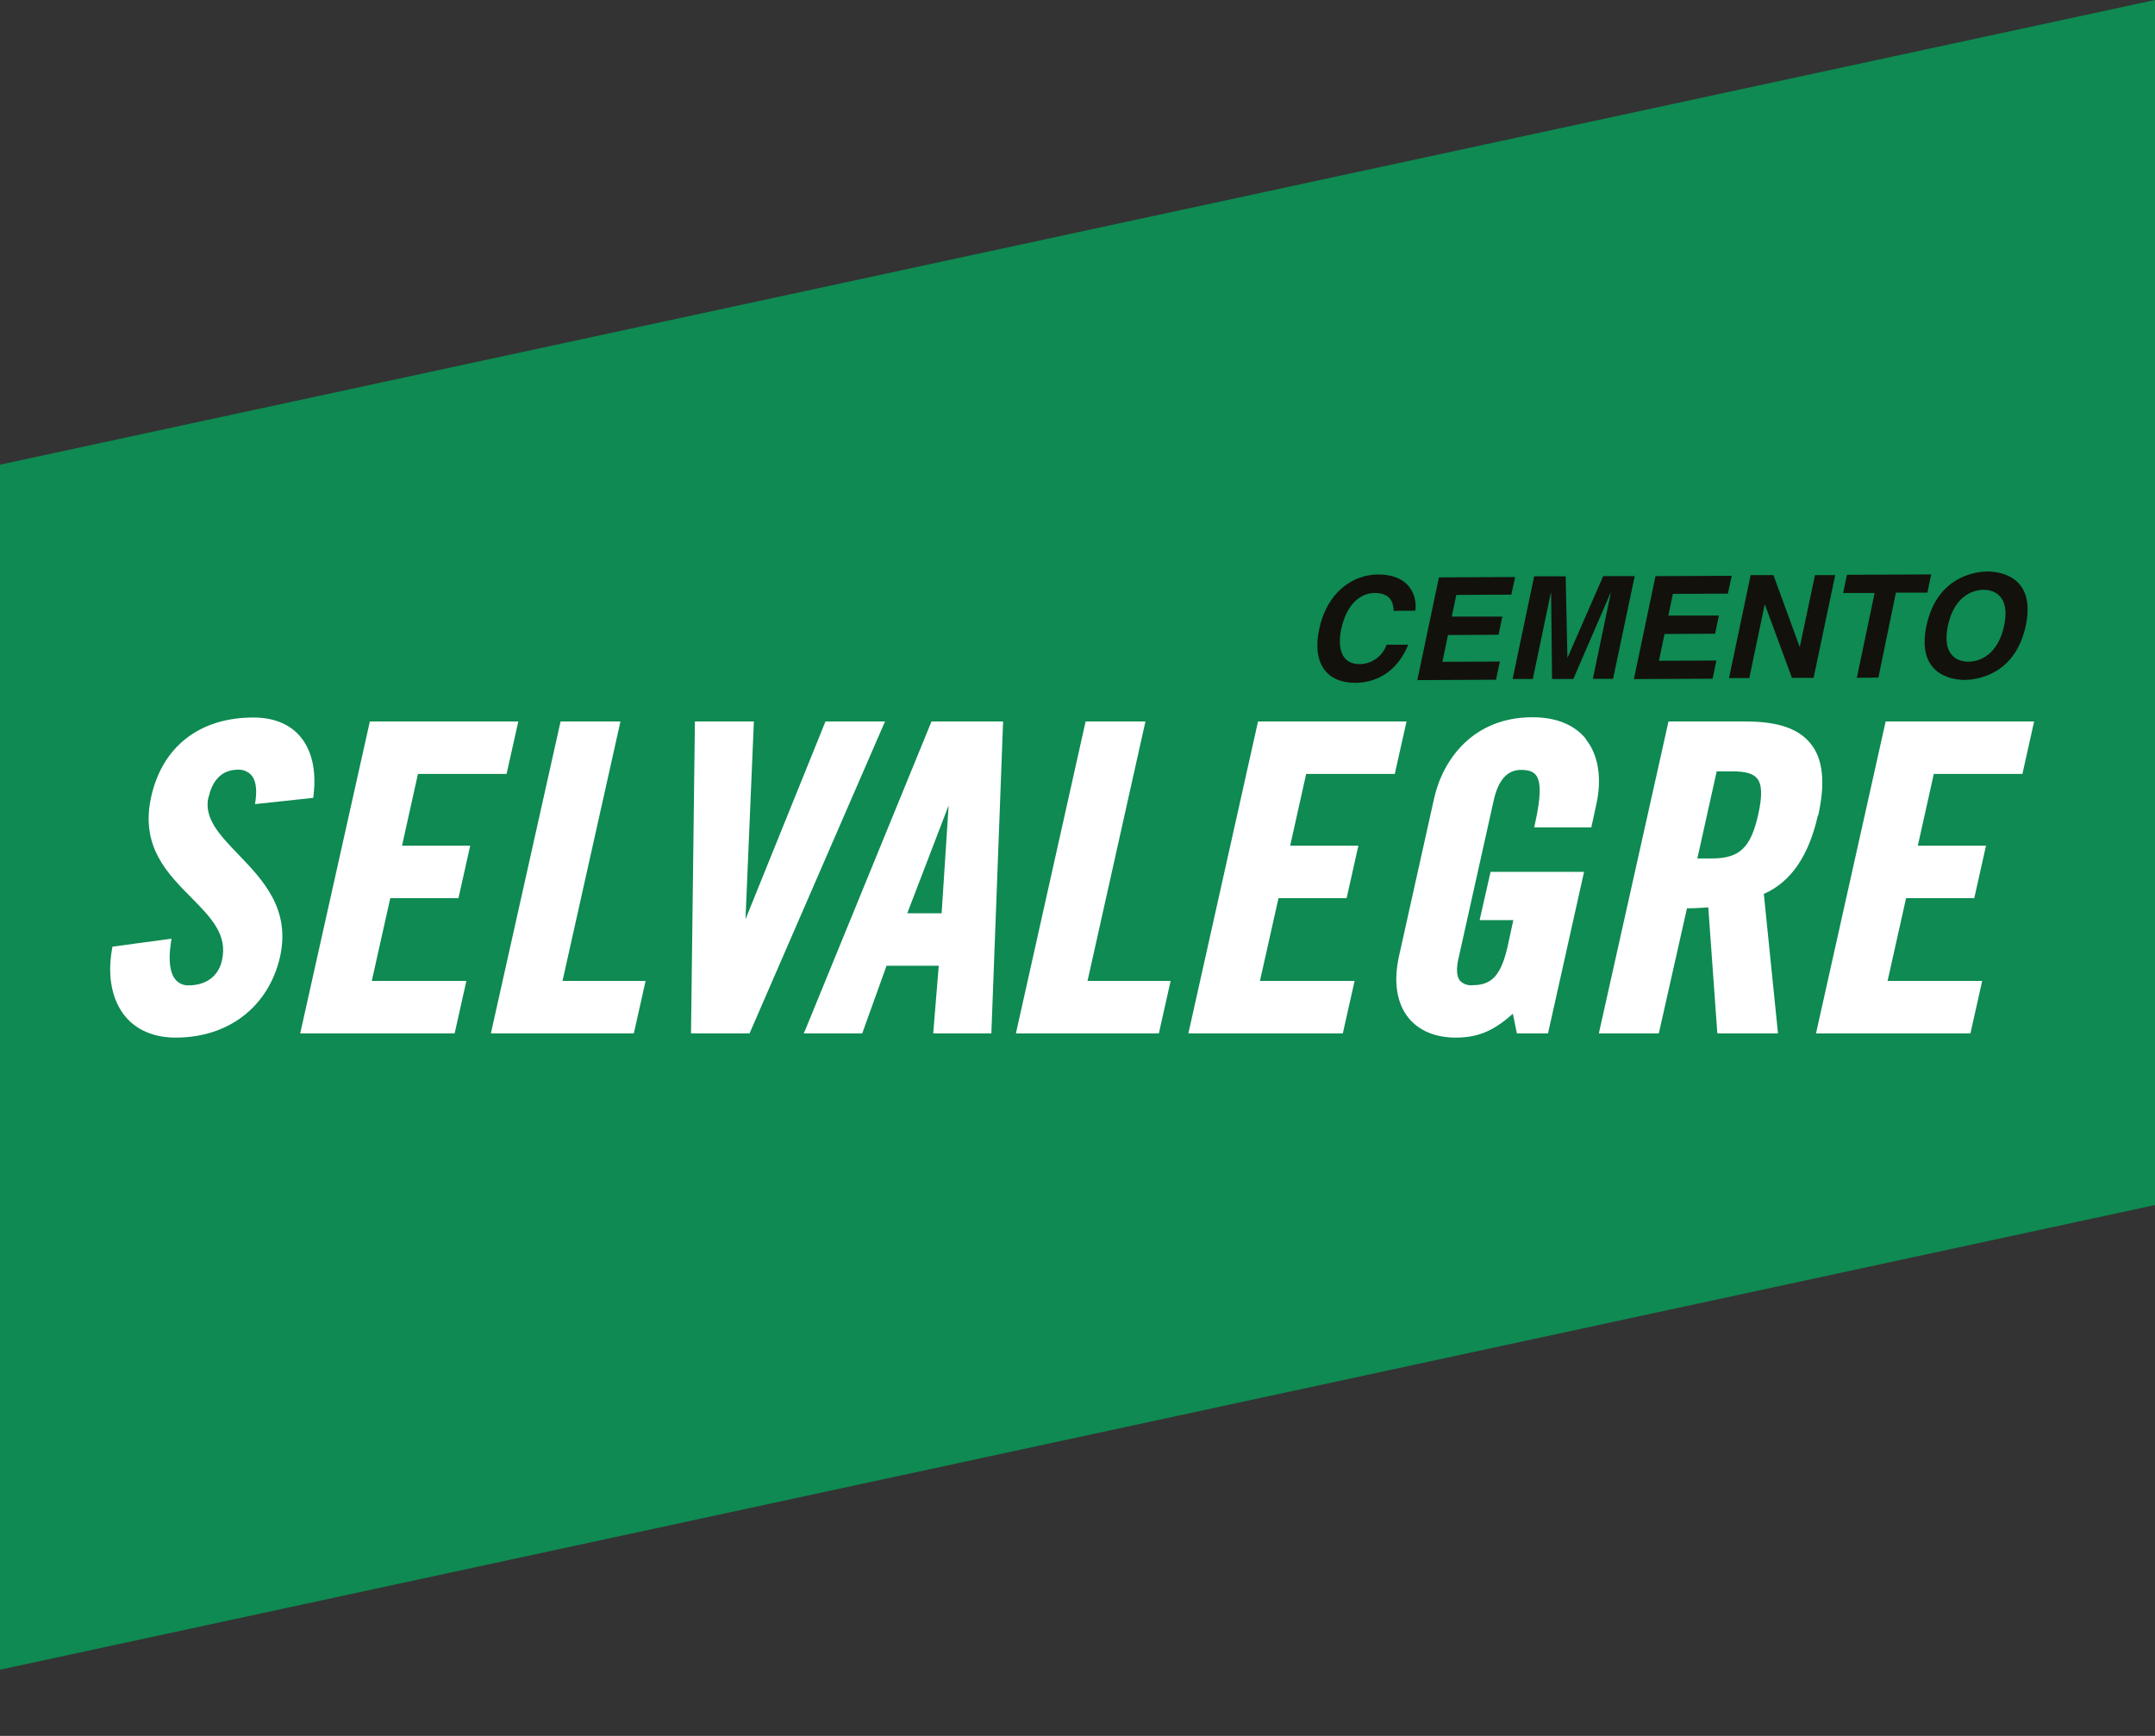
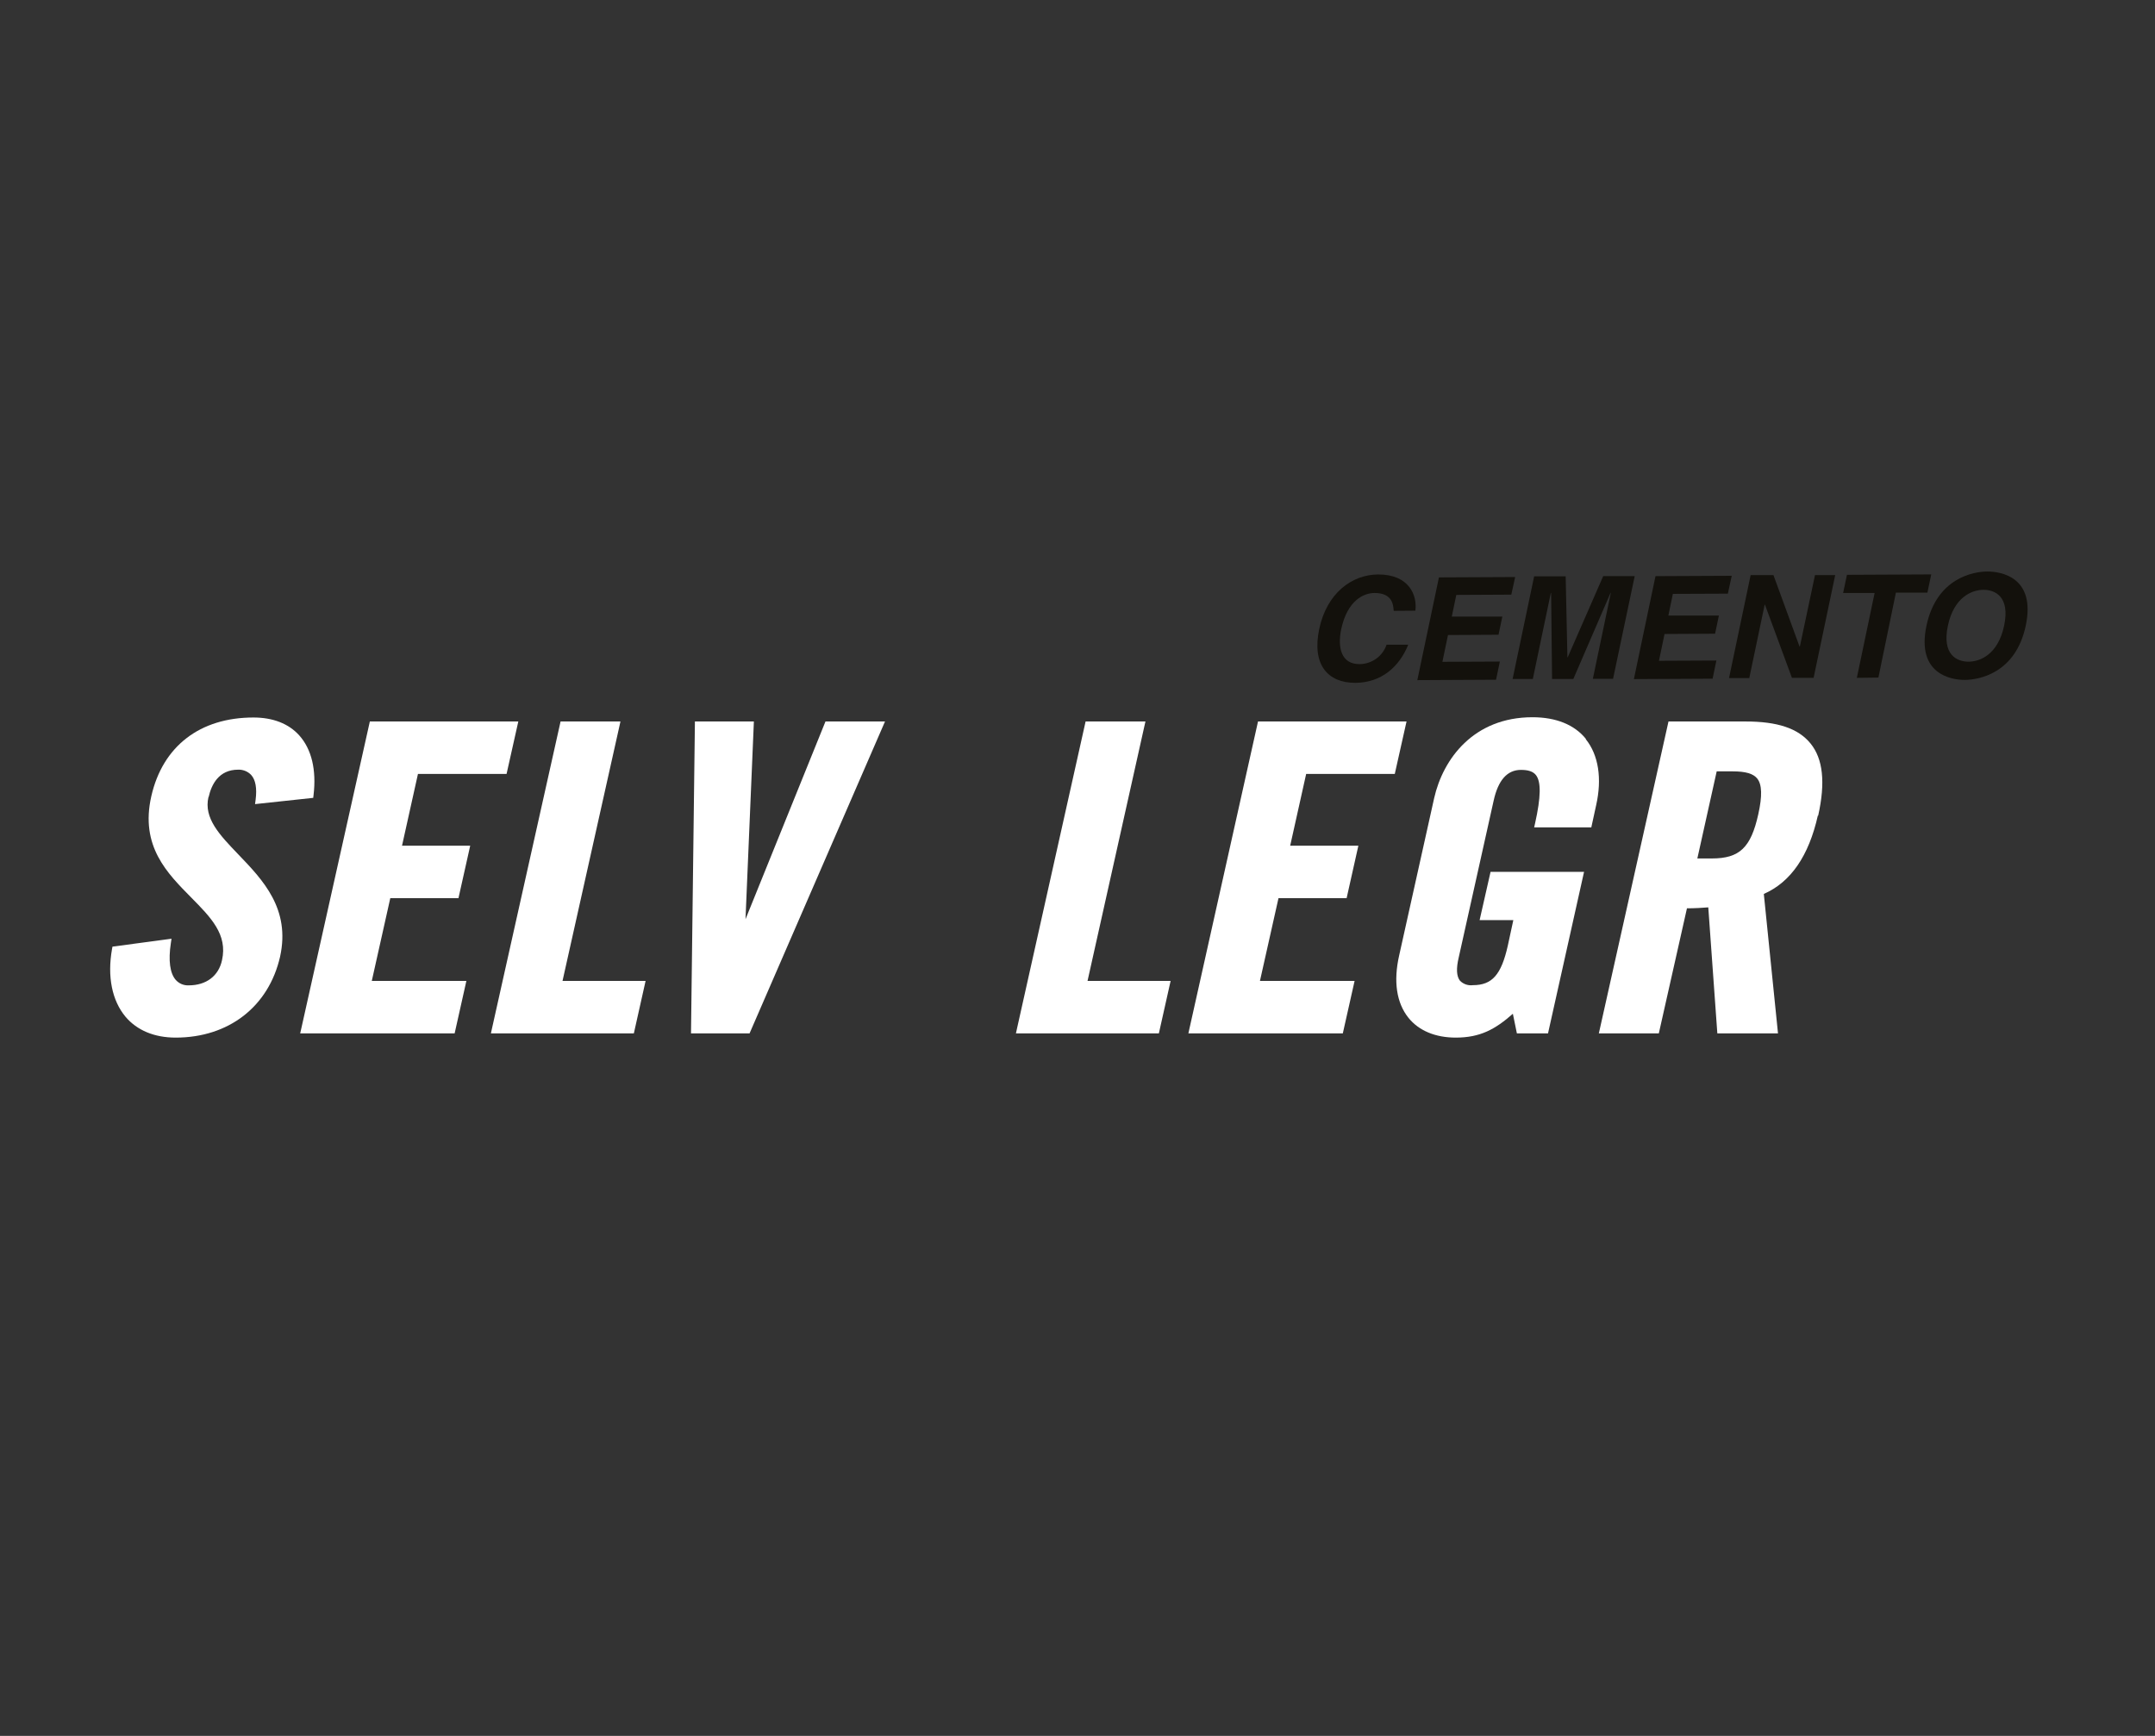
<svg xmlns="http://www.w3.org/2000/svg" width="180" height="145" viewBox="0 0 180 145" fill="none">
  <rect x="0" y="0" width="180" height="145" fill="#333333" stroke="none" />
-   <path d="M180 100.657L0 139.471V38.814L180 0V100.657Z" fill="#0E8A52" />
  <path d="M17.427 66.578C17.66 65.533 18.277 64.291 19.889 64.291C20.091 64.283 20.293 64.317 20.48 64.393C20.667 64.468 20.836 64.582 20.976 64.727C21.352 65.141 21.472 65.846 21.352 66.794L21.303 67.167L26.163 66.645L26.189 66.421C26.441 64.306 26.028 62.578 24.994 61.426C24.114 60.444 22.791 59.933 21.175 59.933C16.702 59.933 13.589 62.328 12.638 66.51C11.687 70.692 13.98 72.95 15.98 74.979C17.615 76.635 19.025 78.064 18.544 80.202C18.265 81.519 17.228 82.306 15.766 82.306C15.562 82.317 15.358 82.281 15.17 82.202C14.982 82.123 14.814 82.003 14.679 81.851C14.191 81.291 14.051 80.228 14.27 78.784L14.326 78.411L9.394 79.072L9.356 79.277C8.95 81.571 9.356 83.578 10.484 84.929C11.45 86.07 12.897 86.671 14.675 86.671C19.1 86.671 22.438 84.086 23.393 79.918C24.276 75.915 21.957 73.502 19.908 71.371C18.352 69.749 17.002 68.35 17.412 66.578" fill="white" />
  <path d="M38.294 75.024L39.275 70.64H33.58L34.911 64.645H42.312L43.293 60.265H30.892L25.152 85.973L25.073 86.32H37.974L38.955 81.937H31.054L32.599 75.024H38.294Z" fill="white" />
  <path d="M51.748 60.612L51.823 60.265H46.823L41.079 85.973L41.004 86.32H52.943L53.924 81.937H46.985L51.748 60.612Z" fill="white" />
  <path d="M68.949 60.265L62.269 76.785L62.957 60.56L62.968 60.265H58.044L57.721 86.029L57.717 86.32H62.608L73.922 60.265H68.949Z" fill="white" />
-   <path d="M67.306 85.925L67.133 86.317H72.02L74.05 80.668H78.411L77.948 86.317H82.805L83.786 60.265H77.805L67.306 85.925ZM75.779 76.288L79.238 67.272L78.651 76.288H75.779Z" fill="white" />
  <path d="M95.597 60.612L95.676 60.265H90.677L84.933 85.973L84.858 86.32H96.796L97.778 81.937H90.838L95.597 60.612Z" fill="white" />
  <path d="M116.502 64.645L117.483 60.265H105.078L99.338 85.973L99.262 86.32H112.16L113.145 81.937H105.239L106.788 75.024H112.479L113.46 70.64H107.765L109.1 64.645H116.502Z" fill="white" />
  <path d="M132.466 61.72C131.508 60.534 129.967 59.911 128.004 59.911C123.076 59.911 120.531 63.399 119.791 66.663L116.87 79.795C116.374 81.97 116.644 83.772 117.644 85.018C118.516 86.1 119.9 86.671 121.599 86.671C123.636 86.671 124.899 85.973 126.365 84.679L126.7 86.317H129.301L132.233 73.173L132.312 72.826H124.501L123.587 76.859H126.403L125.944 78.982C125.396 81.426 124.632 82.291 123.024 82.291C122.827 82.316 122.627 82.296 122.44 82.231C122.253 82.166 122.083 82.059 121.945 81.918C121.655 81.545 121.621 80.9 121.843 79.971L124.76 66.876C125.136 65.171 125.888 64.309 127.042 64.309C127.659 64.309 128.049 64.444 128.283 64.731C128.734 65.287 128.711 66.57 128.222 68.764L128.143 69.111H132.917L133.32 67.264C133.827 65.026 133.515 63.052 132.451 61.739" fill="white" />
  <path d="M151.867 68.129C152.483 65.361 152.273 63.392 151.232 62.108C150.19 60.825 148.446 60.265 145.789 60.265H139.364L133.624 85.97L133.545 86.317H138.556L140.906 75.871C141.556 75.871 142.206 75.833 142.687 75.792L143.443 86.317H148.51L147.326 74.669C149.581 73.684 151.085 71.483 151.837 68.129H151.867ZM143.39 64.432H144.725C145.807 64.432 146.439 64.619 146.773 65.029C147.176 65.529 147.206 66.473 146.864 68.014C146.243 70.812 145.296 71.707 142.981 71.707H141.774L143.39 64.432Z" fill="white" />
-   <path d="M168.926 64.645L169.903 60.265H157.502L151.762 85.973L151.687 86.32H164.584L165.565 81.937H157.663L159.208 75.024H164.903L165.885 70.64H160.19L161.524 64.645H168.926Z" fill="white" />
  <path d="M116.411 51.024C116.374 50.51 116.302 49.532 114.806 49.532C113.938 49.532 112.551 50.118 112.028 52.55C111.705 54.095 112.028 55.483 113.562 55.475C114.061 55.47 114.547 55.311 114.951 55.019C115.355 54.728 115.658 54.319 115.817 53.849H117.625C116.874 55.714 115.37 57.027 113.197 57.038C110.893 57.038 109.566 55.512 110.19 52.543C110.814 49.573 112.889 47.995 115.122 47.984C117.712 47.984 118.392 49.741 118.219 51.01L116.411 51.024Z" fill="#13110C" />
  <path d="M126.234 49.67L121.64 49.693L121.264 51.502H125.486L125.166 53.02L120.945 53.043L120.479 55.281L125.279 55.259L124.959 56.777L118.385 56.811L120.189 48.23L126.557 48.2L126.234 49.67Z" fill="#13110C" />
  <path d="M134.733 56.703H133.045L134.549 49.517H134.526L131.414 56.717H129.639L129.561 49.532H129.534L128.031 56.717H126.343L128.143 48.137H130.775L130.921 54.908H130.944L133.91 48.126H136.541L134.733 56.703Z" fill="#13110C" />
  <path d="M144.323 49.588L139.729 49.607L139.353 51.416H143.574L143.255 52.934L139.034 52.957L138.567 55.195L143.364 55.173L143.048 56.691L136.474 56.725L138.278 48.126L144.646 48.096L144.323 49.588Z" fill="#13110C" />
  <path d="M151.6 48.04H153.288L151.484 56.62H149.675L147.42 50.506H147.397L146.112 56.639H144.42L146.225 48.04H148.131L150.311 54.009H150.337L151.6 48.04Z" fill="#13110C" />
  <path d="M156.897 56.598L155.096 56.62L156.581 49.532H153.95L154.269 48.014L161.31 47.98L160.99 49.502H158.359L156.897 56.598Z" fill="#13110C" />
  <path d="M165.997 47.738C167.144 47.738 170.053 48.208 169.208 52.244C168.362 56.281 165.246 56.785 164.118 56.792C162.99 56.8 160.062 56.318 160.908 52.285C161.753 48.252 164.87 47.741 165.997 47.738ZM164.419 55.27C165.396 55.27 166.896 54.662 167.4 52.252C167.903 49.842 166.648 49.267 165.678 49.267C164.708 49.267 163.201 49.875 162.697 52.282C162.193 54.688 163.452 55.274 164.43 55.27H164.419Z" fill="#13110C" />
</svg>